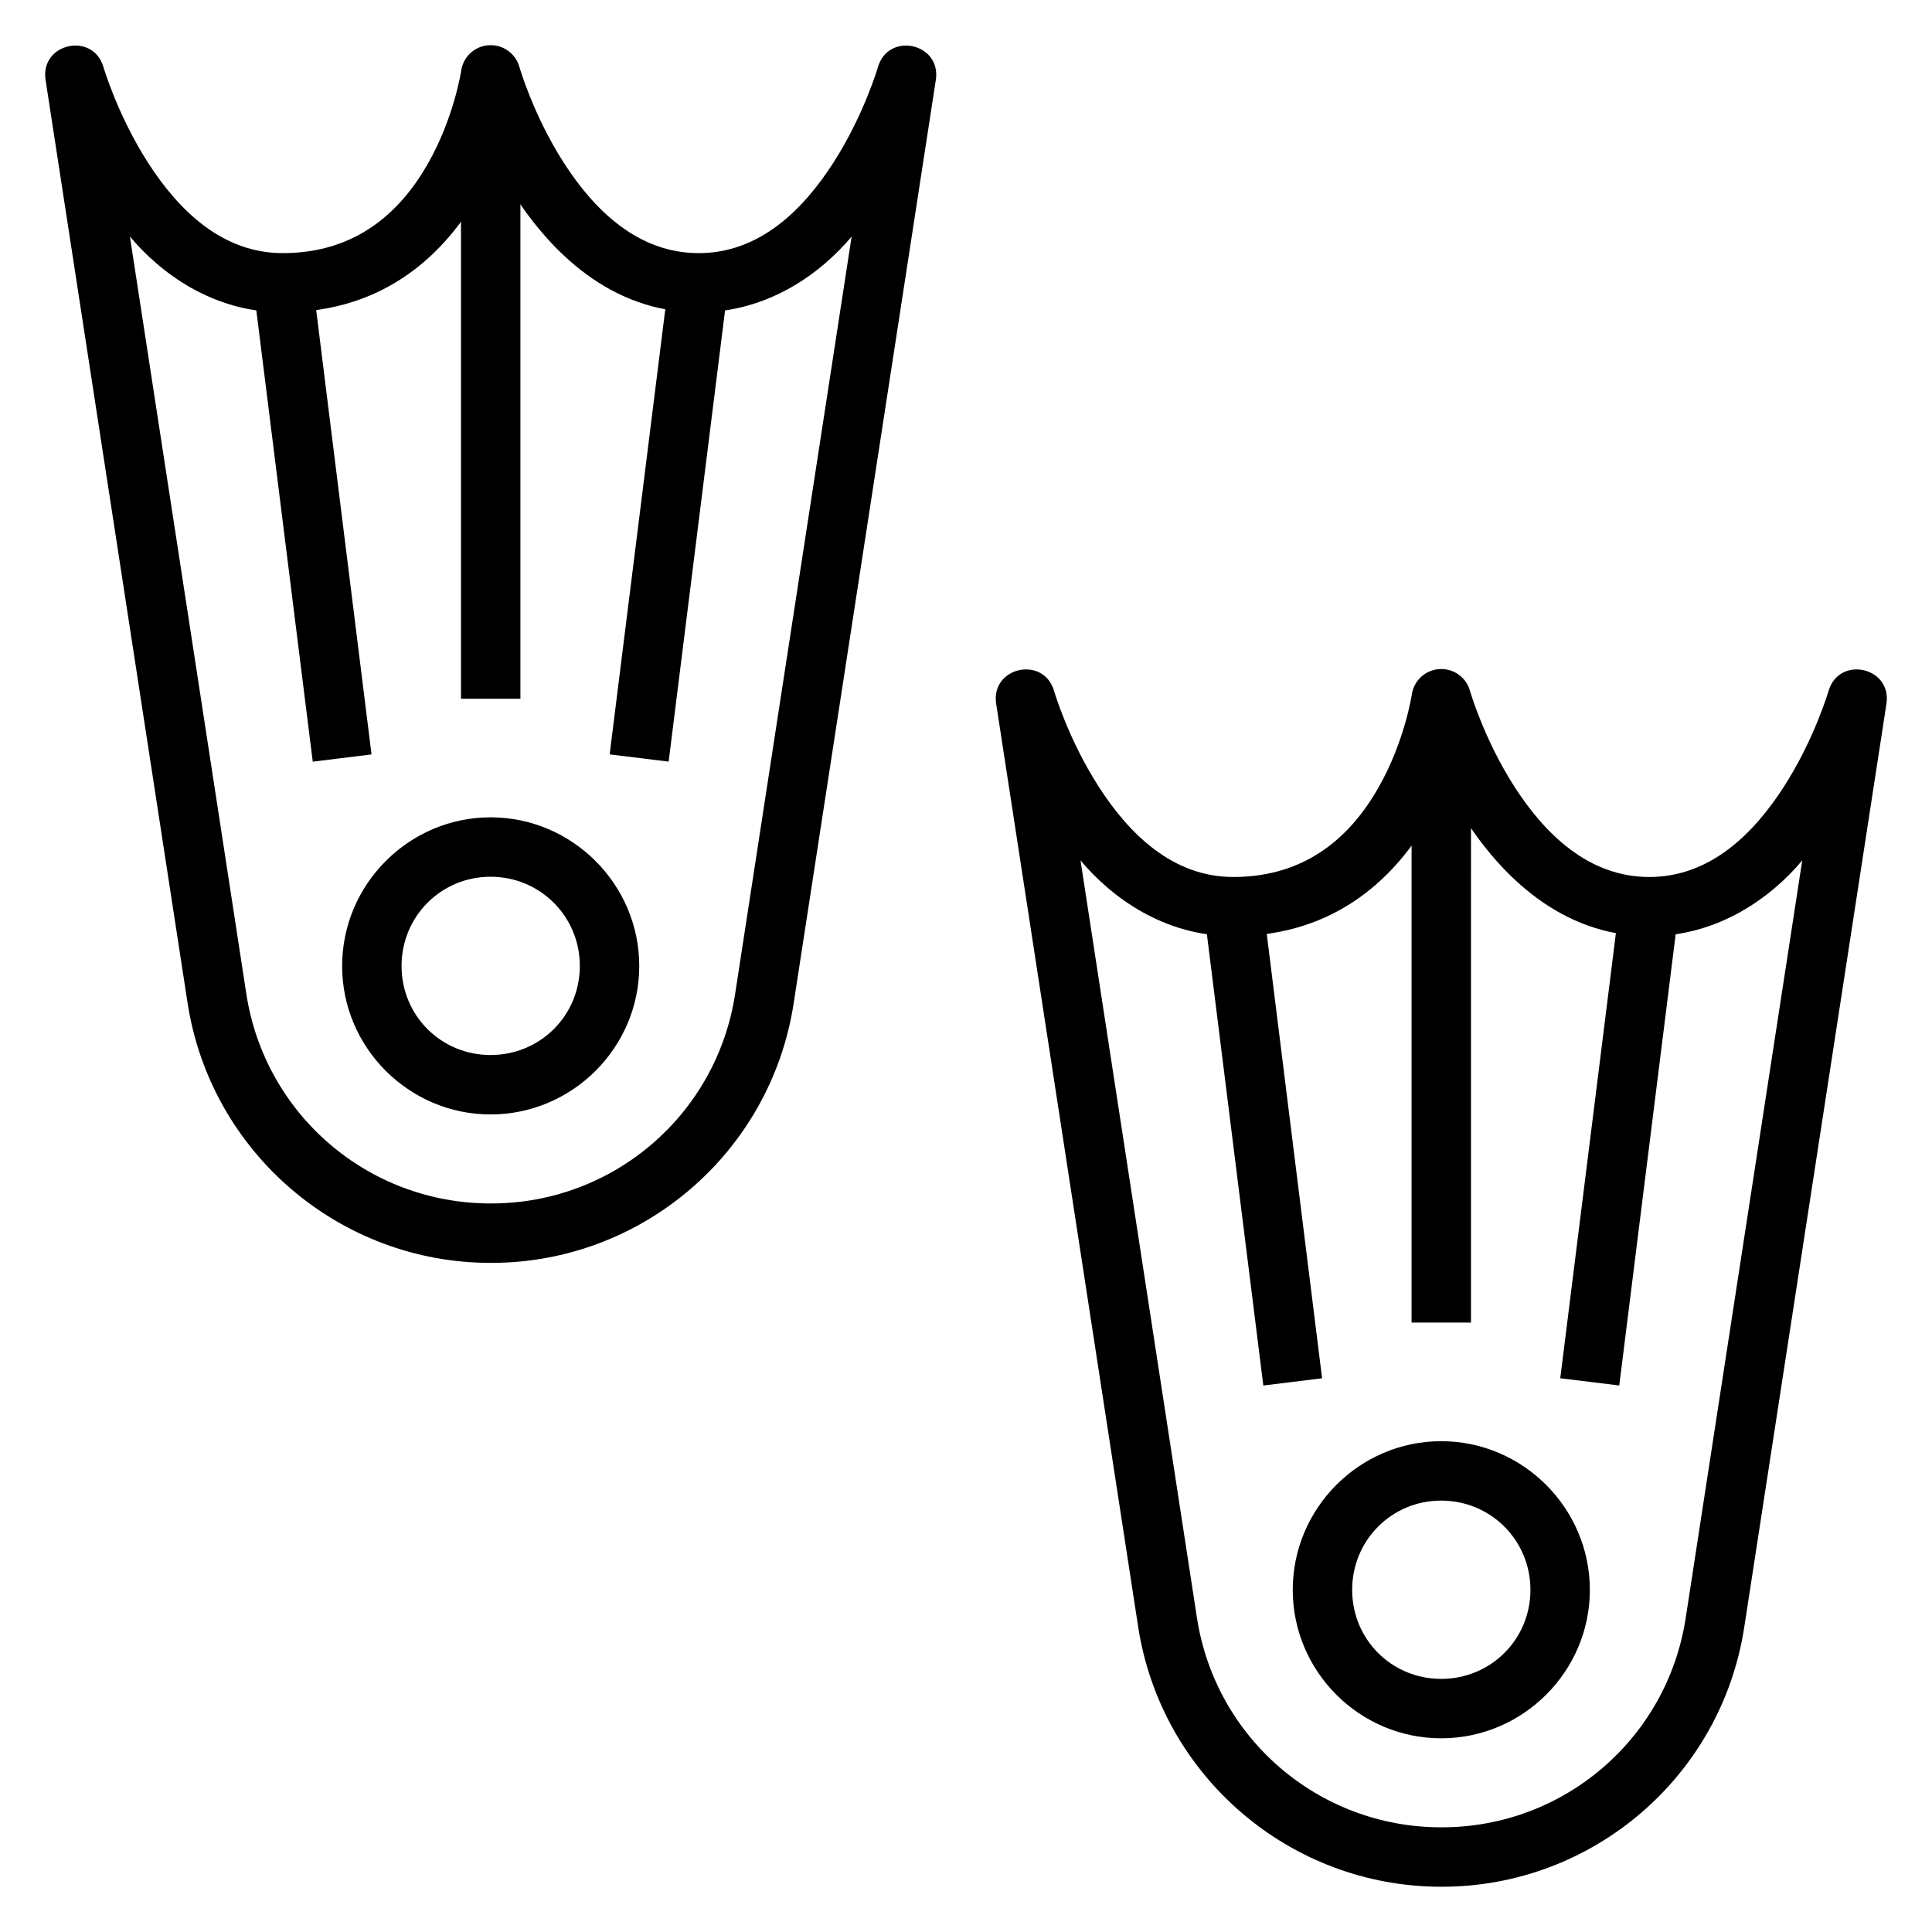
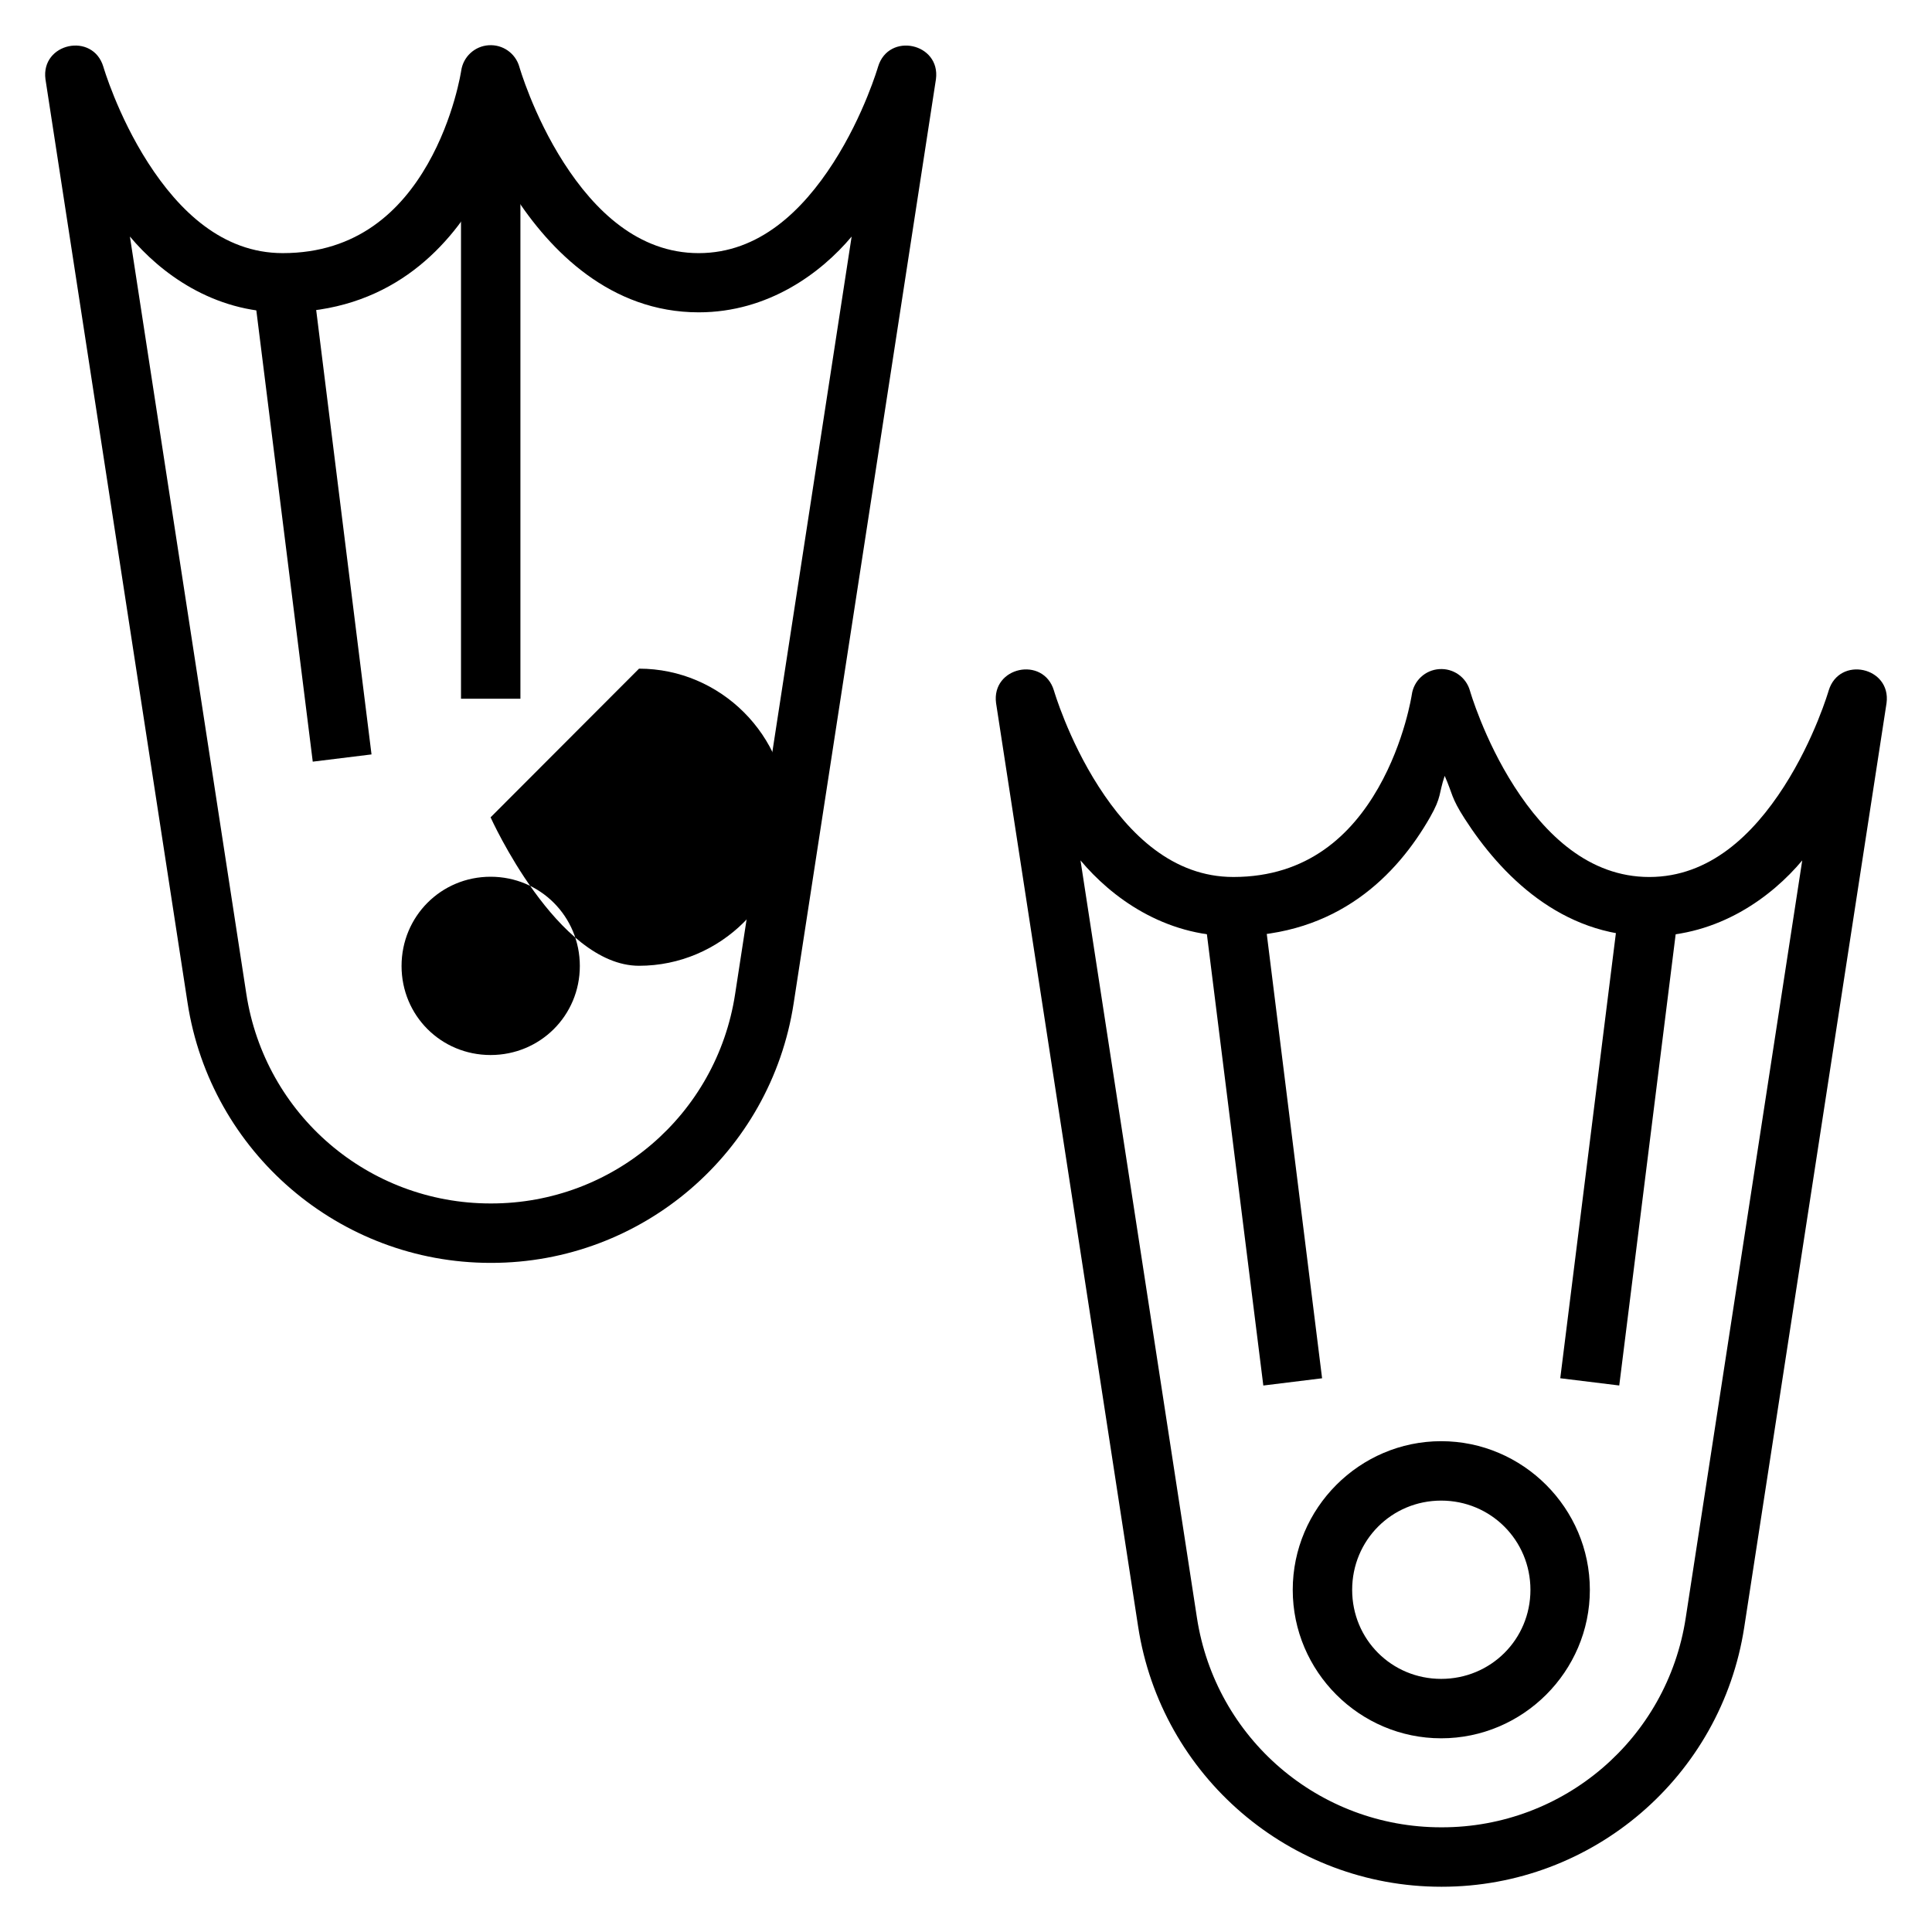
<svg xmlns="http://www.w3.org/2000/svg" fill="#000000" width="800px" height="800px" version="1.1" viewBox="144 144 512 512">
  <g>
    <path d="m525.41 321.32c-3.711 0.25-6.738 3.062-7.266 6.742 0 0-1.859 12.449-8.891 24.754-7.031 12.305-18.621 23.594-38.41 23.594-16.008 0-27.539-11.281-35.68-23.941s-11.855-25.453-11.855-25.453c-2.797-9.27-16.617-6.289-15.34 3.312l37.652 244.76c6.09 39.594 40.25 68.918 80.309 68.918h0.176c39.984 0 74.055-29.227 80.133-68.746l37.715-244.93c1.277-9.602-12.543-12.582-15.34-3.312 0 0-3.715 12.793-11.855 25.453s-19.672 23.941-35.68 23.941c-16.008 0-27.598-11.281-35.738-23.941-8.137-12.66-11.797-25.453-11.797-25.453-1.02-3.586-4.418-5.961-8.133-5.695zm1.453 28.301c2.148 4.84 1.625 5.633 5.289 11.332 9.574 14.891 25.574 31.148 48.93 31.148 18.473 0 32.484-10.473 40.531-20.082l-30.887 200.8c-4.914 31.949-32.293 55.438-64.617 55.438h-0.176c-32.402 0-59.809-23.527-64.734-55.555l-30.852-200.69c8.102 9.68 22.023 20.082 40.496 20.082 27.633 0 43.41-16.246 52.125-31.496 3.152-5.519 2.262-6.215 3.894-10.984z" />
    <path d="m525.93 525.93c-21.645 0-39.34 17.754-39.34 39.398s17.695 39.34 39.34 39.34 39.398-17.695 39.398-39.34-17.754-39.398-39.398-39.398zm0 15.746c13.137 0 23.652 10.516 23.652 23.652s-10.516 23.594-23.652 23.594-23.594-10.457-23.594-23.594 10.457-23.652 23.594-23.652z" />
-     <path d="m518.08 344.91v149.58h15.746l0.004-149.58z" />
    <path d="m573.23 383.27-15.746 125.98 15.633 1.918 15.746-125.93z" />
    <path d="m478.68 383.27-15.633 1.977 15.746 125.93 15.574-1.918z" />
    <path d="m273.49 155.99c-3.711 0.25-6.738 3.062-7.266 6.742 0 0-1.859 12.449-8.891 24.754-7.031 12.305-18.621 23.594-38.41 23.594-16.008 0-27.539-11.281-35.68-23.941-8.137-12.66-11.855-25.453-11.855-25.453-2.797-9.27-16.617-6.289-15.34 3.312l37.656 244.76c6.09 39.594 40.25 68.918 80.309 68.918h0.176c39.984 0 74.055-29.227 80.133-68.746l37.711-244.93c1.277-9.602-12.543-12.582-15.34-3.312 0 0-3.715 12.793-11.855 25.453-8.141 12.66-19.672 23.941-35.68 23.941s-27.598-11.281-35.738-23.941c-8.137-12.66-11.793-25.453-11.793-25.453-1.023-3.586-4.418-5.961-8.137-5.695zm1.453 28.301c2.148 4.84 1.625 5.633 5.289 11.332 9.574 14.891 25.574 31.148 48.93 31.148 18.473 0 32.484-10.473 40.531-20.082l-30.887 200.8c-4.914 31.949-32.293 55.438-64.617 55.438h-0.176c-32.402 0-59.809-23.527-64.734-55.555l-30.852-200.69c8.102 9.68 22.023 20.082 40.496 20.082 27.633 0 43.41-16.246 52.125-31.496 3.152-5.519 2.262-6.215 3.894-10.984z" />
-     <path d="m274.01 360.6c-21.645 0-39.34 17.754-39.34 39.398s17.695 39.34 39.34 39.34 39.398-17.695 39.398-39.34-17.754-39.398-39.398-39.398zm0 15.746c13.137 0 23.652 10.516 23.652 23.652s-10.516 23.594-23.652 23.594-23.594-10.457-23.594-23.594 10.457-23.652 23.594-23.652z" />
+     <path d="m274.01 360.6s17.695 39.34 39.34 39.34 39.398-17.695 39.398-39.34-17.754-39.398-39.398-39.398zm0 15.746c13.137 0 23.652 10.516 23.652 23.652s-10.516 23.594-23.652 23.594-23.594-10.457-23.594-23.594 10.457-23.652 23.594-23.652z" />
    <path d="m266.17 179.59v149.58h15.746v-149.58z" />
-     <path d="m321.31 217.94-15.746 125.98 15.633 1.918 15.746-125.93z" />
    <path d="m226.77 217.94-15.633 1.977 15.746 125.93 15.574-1.918z" />
  </g>
</svg>